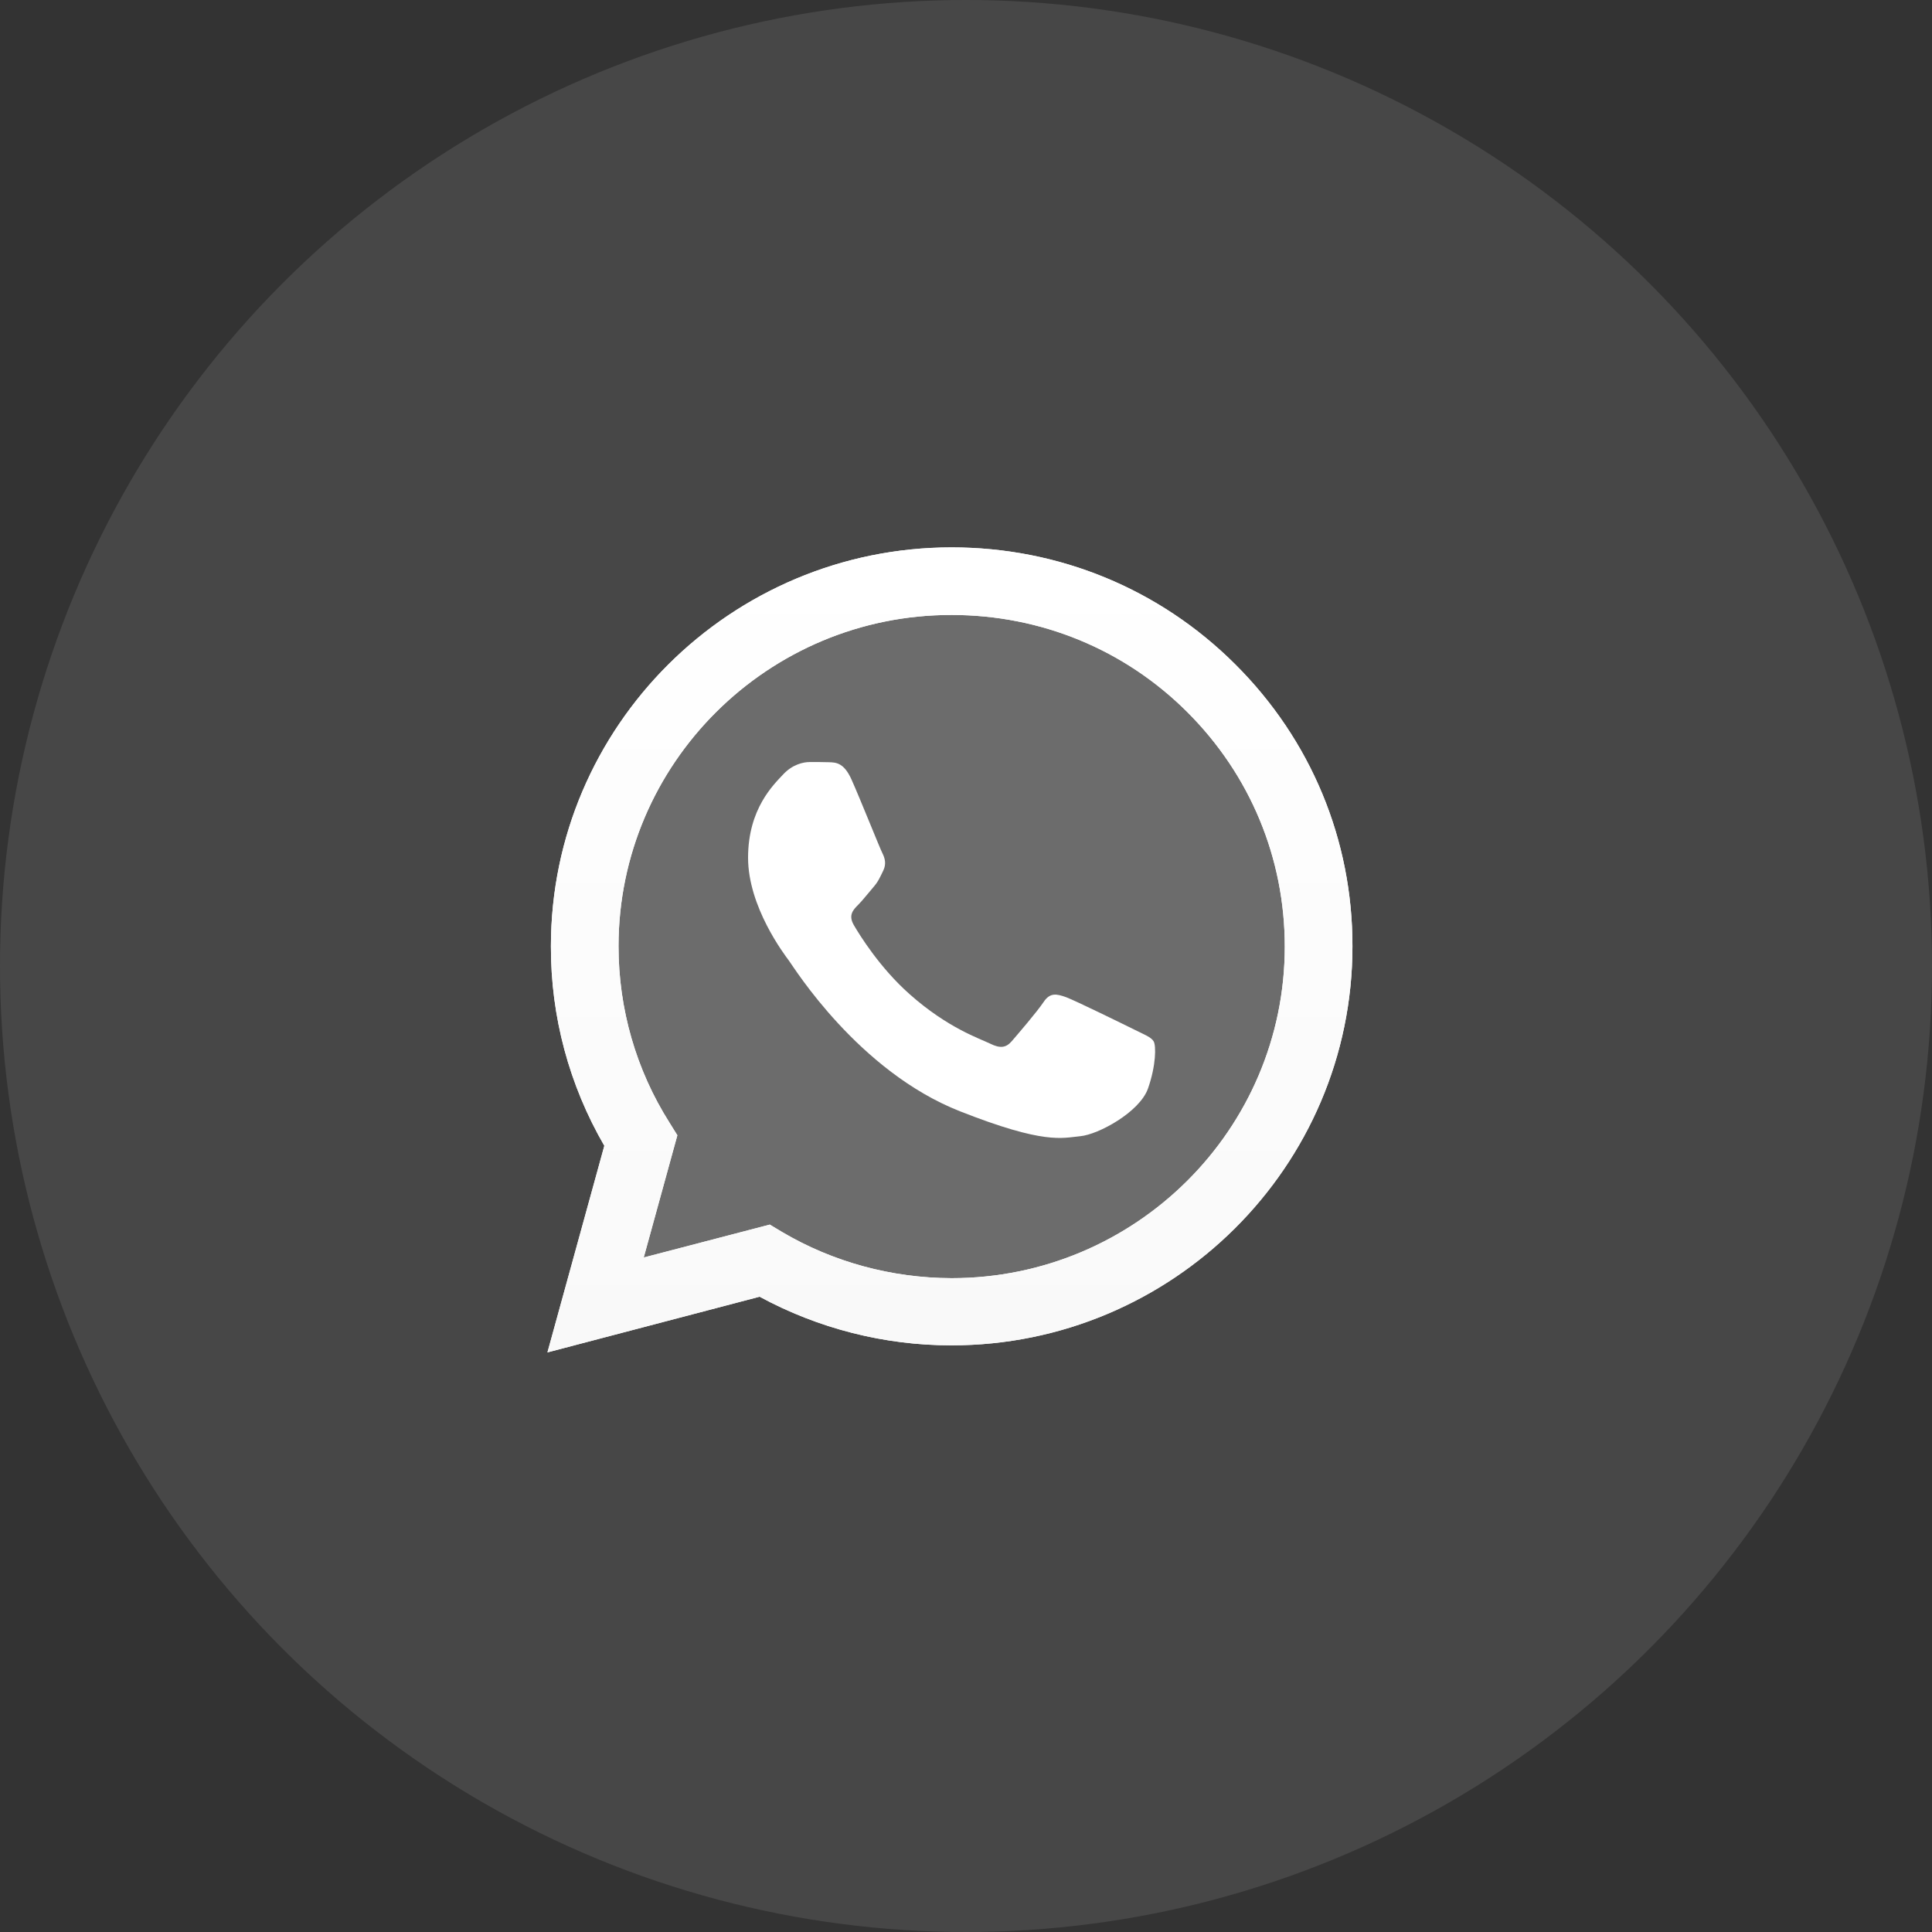
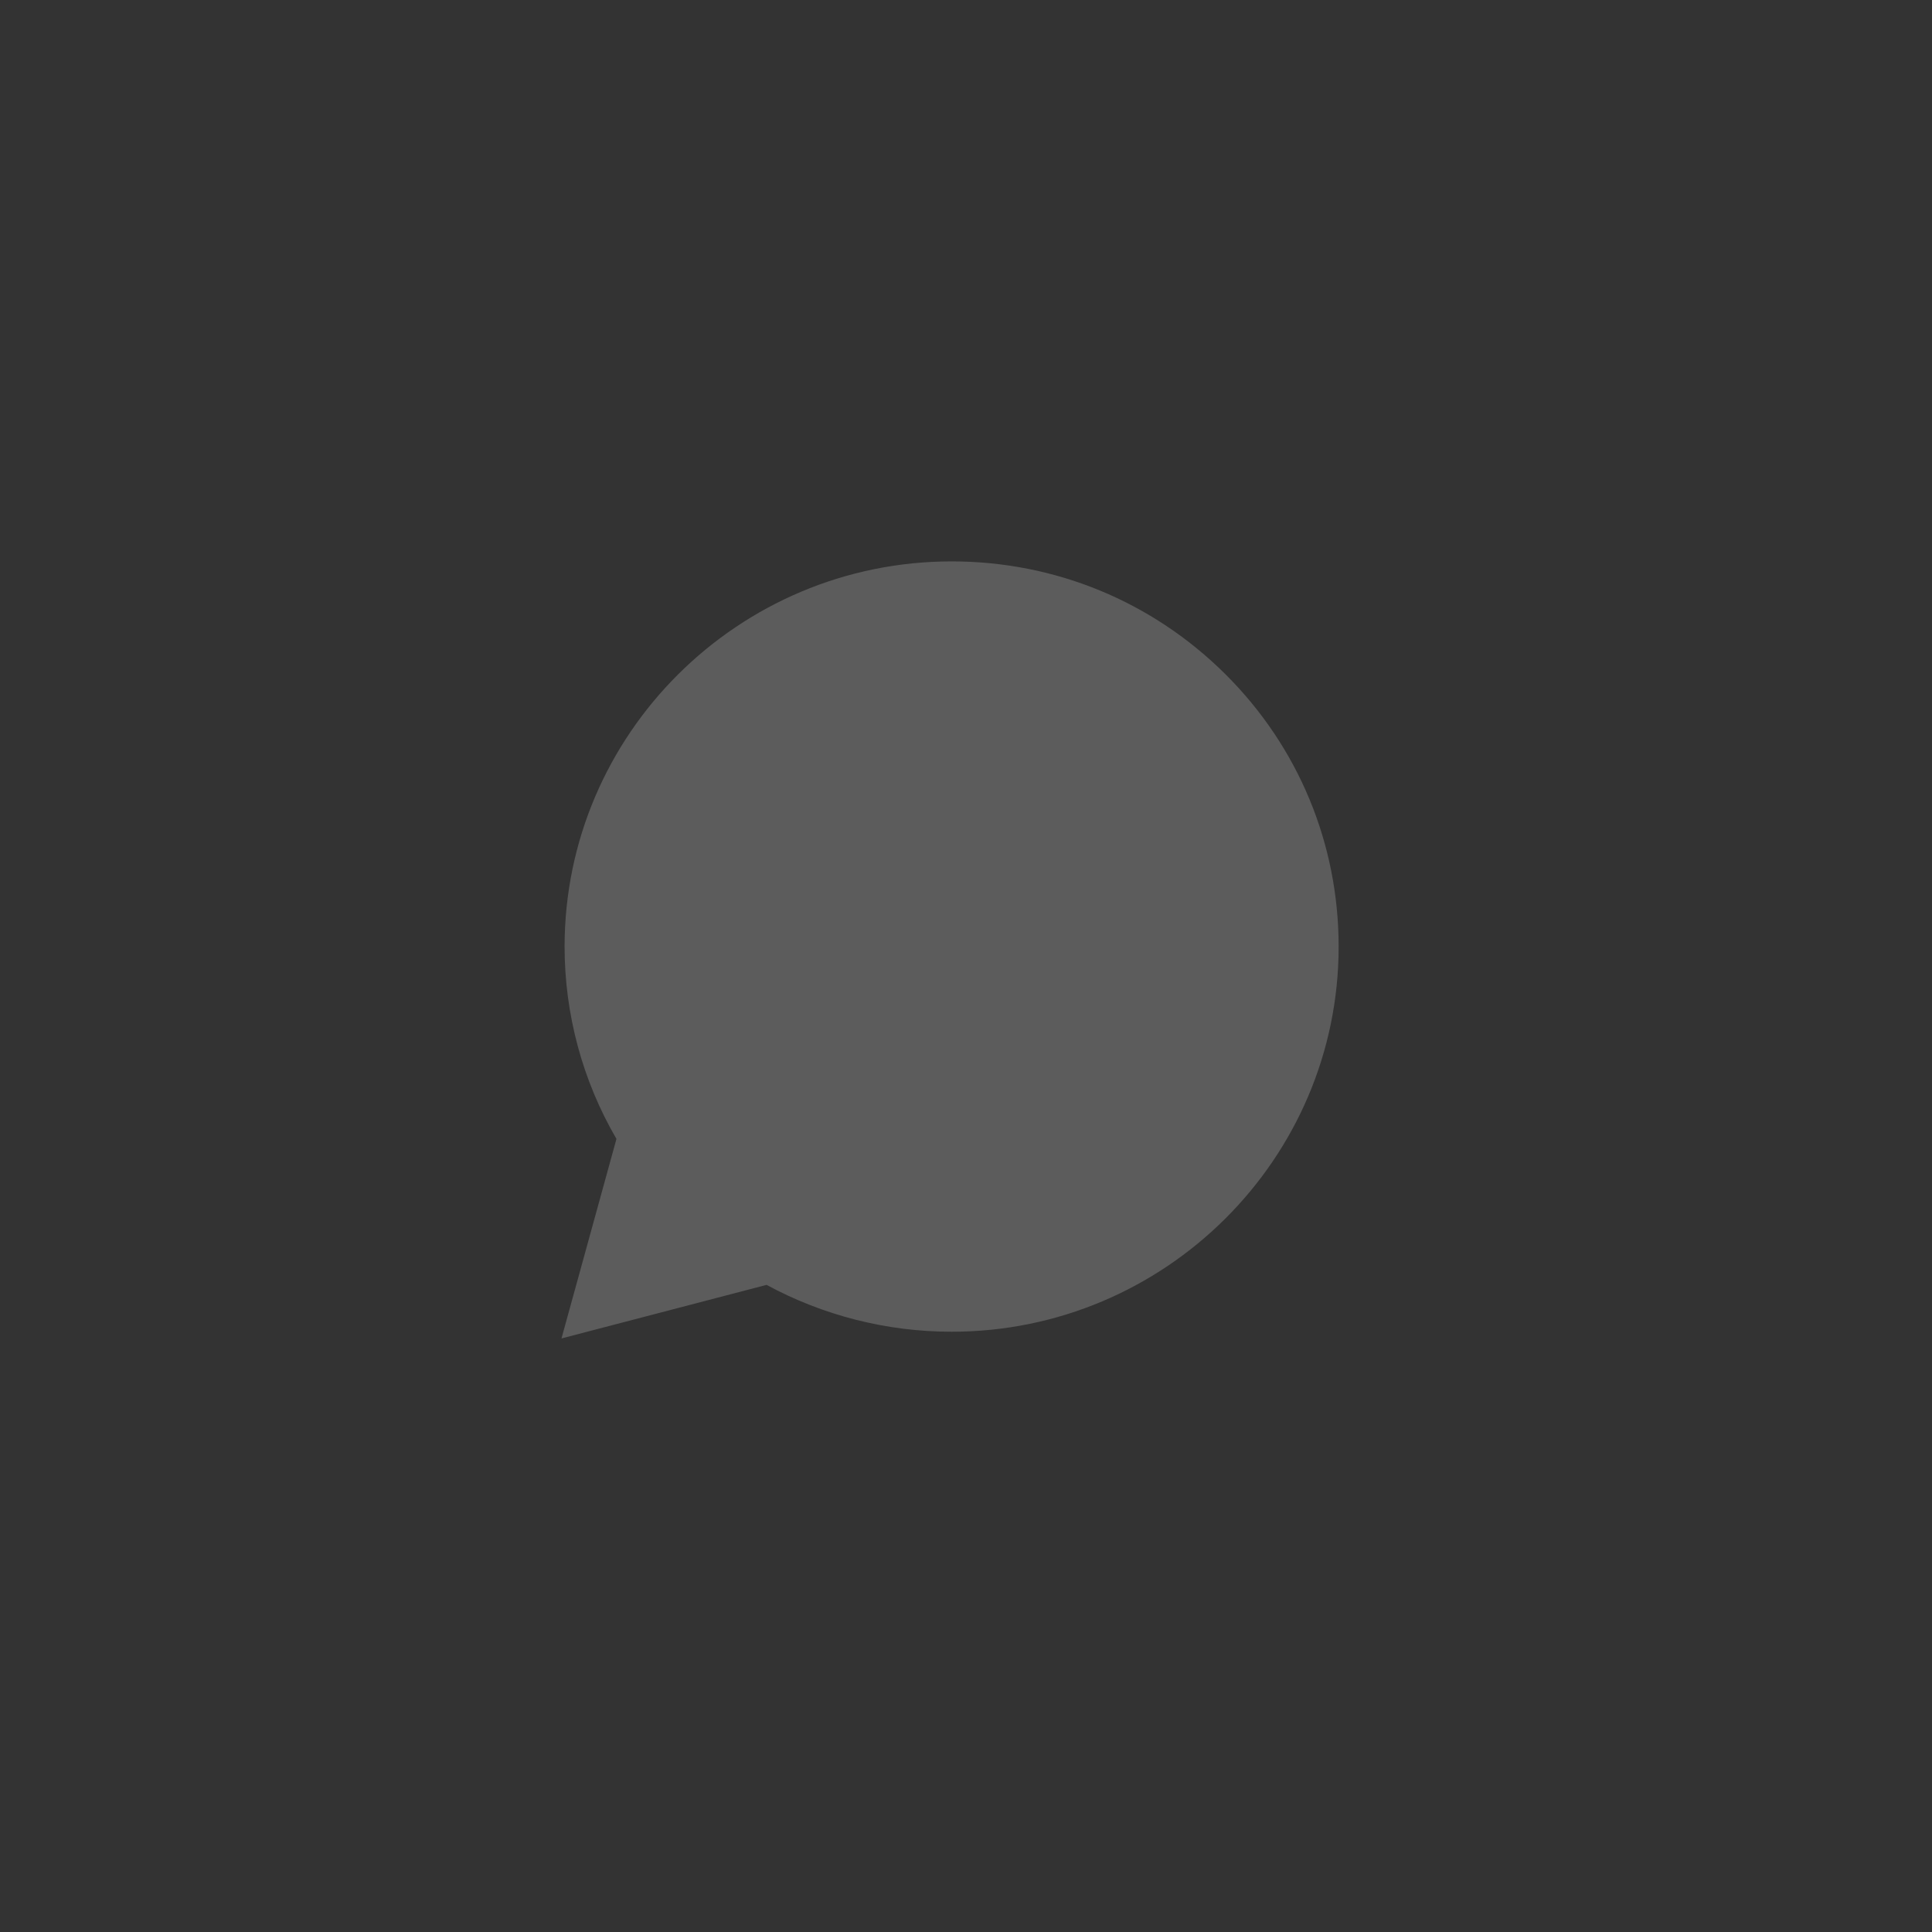
<svg xmlns="http://www.w3.org/2000/svg" width="40" height="40" viewBox="0 0 40 40" fill="none">
  <rect x="0" y="0" width="40" height="40" fill="#333333" stroke="none" />
-   <circle opacity="0.1" cx="20" cy="20" r="20" fill="white" />
-   <path d="M11.334 28L12.512 23.722C11.784 22.467 11.402 21.045 11.406 19.591C11.406 15.037 15.13 11.333 19.703 11.333C21.924 11.333 24.009 12.193 25.573 13.753C27.141 15.314 28.005 17.389 28.001 19.595C28.001 24.15 24.276 27.854 19.699 27.854H19.695C18.306 27.854 16.941 27.505 15.727 26.847L11.334 28ZM15.938 25.354L16.189 25.505C17.248 26.131 18.462 26.459 19.699 26.463H19.703C23.504 26.463 26.6 23.386 26.6 19.599C26.6 17.765 25.884 16.043 24.582 14.743C23.281 13.444 21.546 12.732 19.703 12.732C15.903 12.727 12.806 15.805 12.806 19.591C12.806 20.887 13.169 22.15 13.861 23.243L14.024 23.505L13.328 26.035L15.938 25.354Z" fill="white" />
  <path d="M11.625 27.711L12.763 23.58C12.059 22.372 11.689 20.997 11.689 19.595C11.693 15.199 15.286 11.623 19.704 11.623C21.849 11.623 23.858 12.454 25.371 13.959C26.883 15.464 27.715 17.468 27.715 19.599C27.715 23.996 24.117 27.572 19.704 27.572H19.7C18.358 27.572 17.041 27.236 15.871 26.602L11.625 27.711Z" fill="white" fill-opacity="0.2" />
-   <path d="M11.334 28L12.512 23.722C11.784 22.467 11.402 21.045 11.406 19.591C11.406 15.037 15.13 11.333 19.703 11.333C21.924 11.333 24.009 12.193 25.573 13.753C27.141 15.314 28.005 17.389 28.001 19.595C28.001 24.15 24.276 27.854 19.699 27.854H19.695C18.306 27.854 16.941 27.505 15.727 26.847L11.334 28ZM15.938 25.354L16.189 25.505C17.248 26.131 18.462 26.459 19.699 26.463H19.703C23.504 26.463 26.6 23.386 26.6 19.599C26.6 17.765 25.884 16.043 24.582 14.743C23.281 13.444 21.546 12.732 19.703 12.732C15.903 12.727 12.806 15.805 12.806 19.591C12.806 20.887 13.169 22.15 13.861 23.243L14.024 23.505L13.328 26.035L15.938 25.354Z" fill="url(#paint0_linear_129_25)" />
-   <path fill-rule="evenodd" clip-rule="evenodd" d="M17.629 16.138C17.474 15.793 17.311 15.785 17.164 15.781C17.044 15.777 16.905 15.777 16.766 15.777C16.627 15.777 16.404 15.829 16.213 16.035C16.022 16.241 15.488 16.74 15.488 17.758C15.488 18.772 16.233 19.754 16.336 19.892C16.439 20.031 17.773 22.182 19.878 23.009C21.629 23.699 21.987 23.56 22.365 23.524C22.743 23.489 23.591 23.025 23.766 22.542C23.937 22.059 23.937 21.647 23.885 21.56C23.834 21.473 23.694 21.421 23.487 21.318C23.28 21.215 22.262 20.716 22.071 20.645C21.88 20.578 21.74 20.542 21.605 20.748C21.466 20.954 21.068 21.417 20.948 21.556C20.829 21.695 20.706 21.71 20.499 21.607C20.292 21.505 19.623 21.287 18.831 20.582C18.214 20.035 17.797 19.358 17.677 19.152C17.558 18.946 17.665 18.835 17.769 18.732C17.86 18.641 17.976 18.49 18.079 18.372C18.183 18.253 18.218 18.166 18.286 18.027C18.354 17.888 18.322 17.77 18.27 17.666C18.218 17.567 17.812 16.546 17.629 16.138Z" fill="white" />
  <defs>
    <linearGradient id="paint0_linear_129_25" x1="19.669" y1="27.998" x2="19.669" y2="11.333" gradientUnits="userSpaceOnUse">
      <stop stop-color="#F9F9F9" />
      <stop offset="1" stop-color="white" />
    </linearGradient>
  </defs>
</svg>